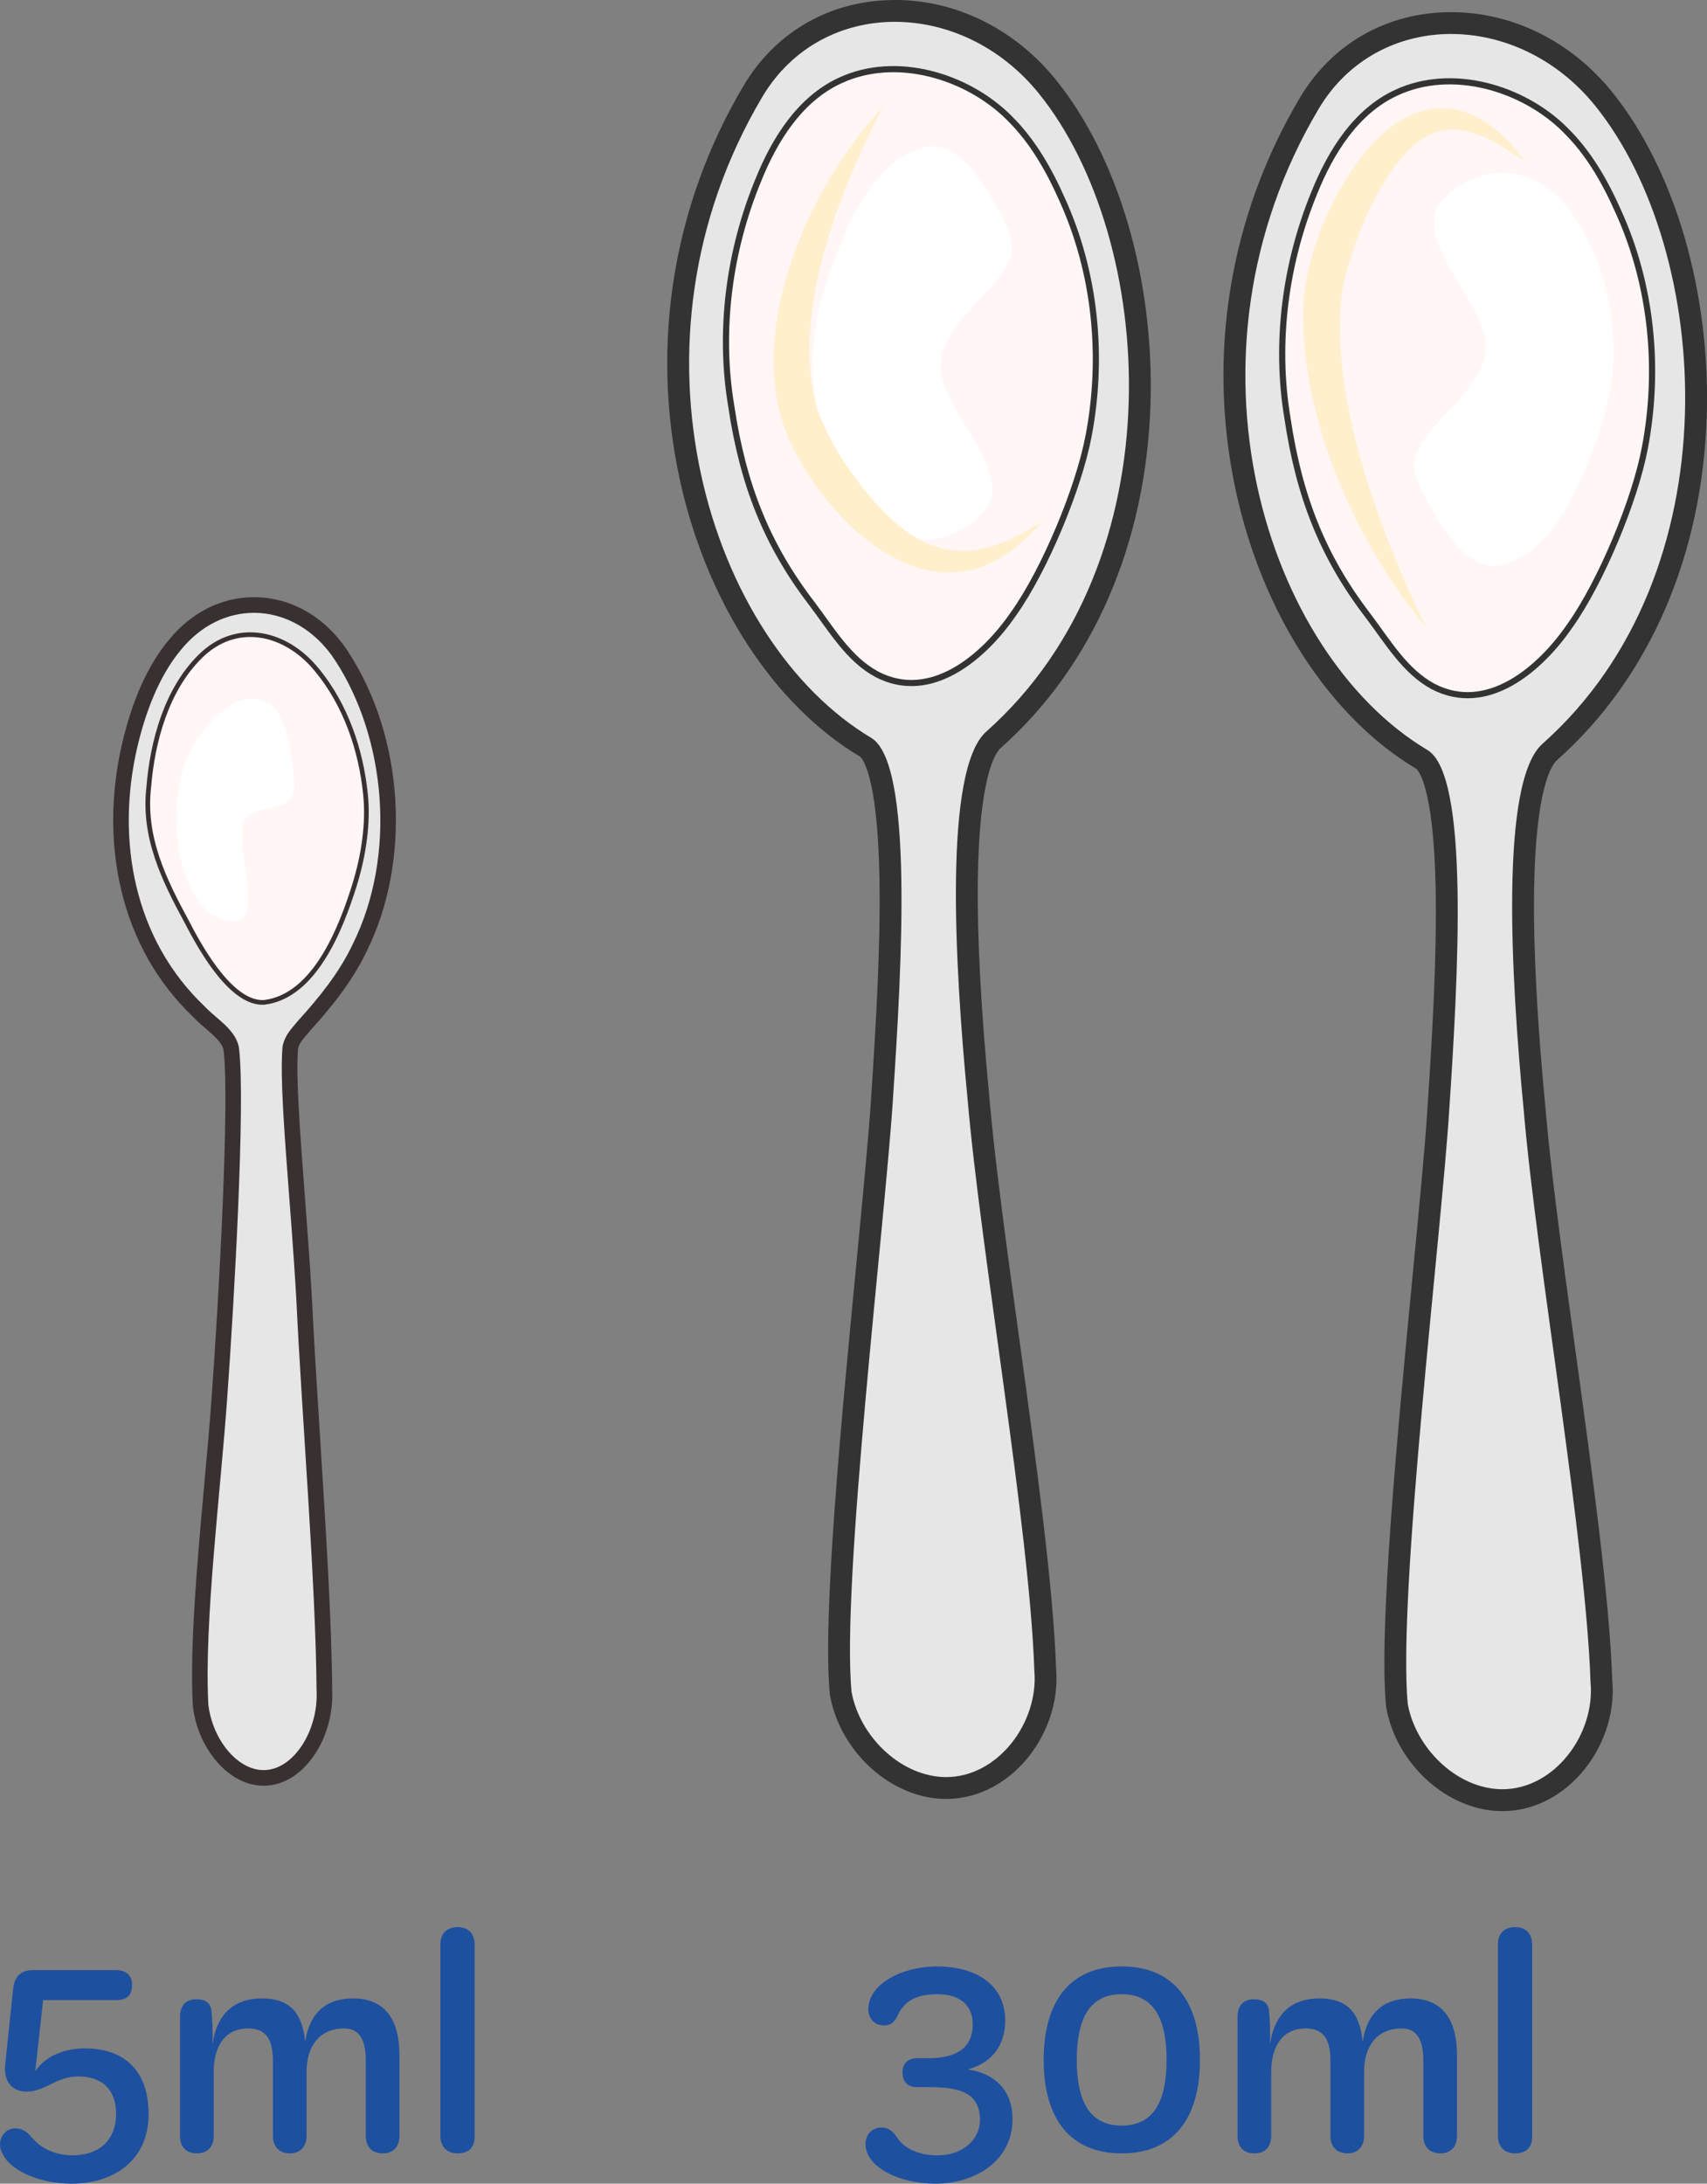
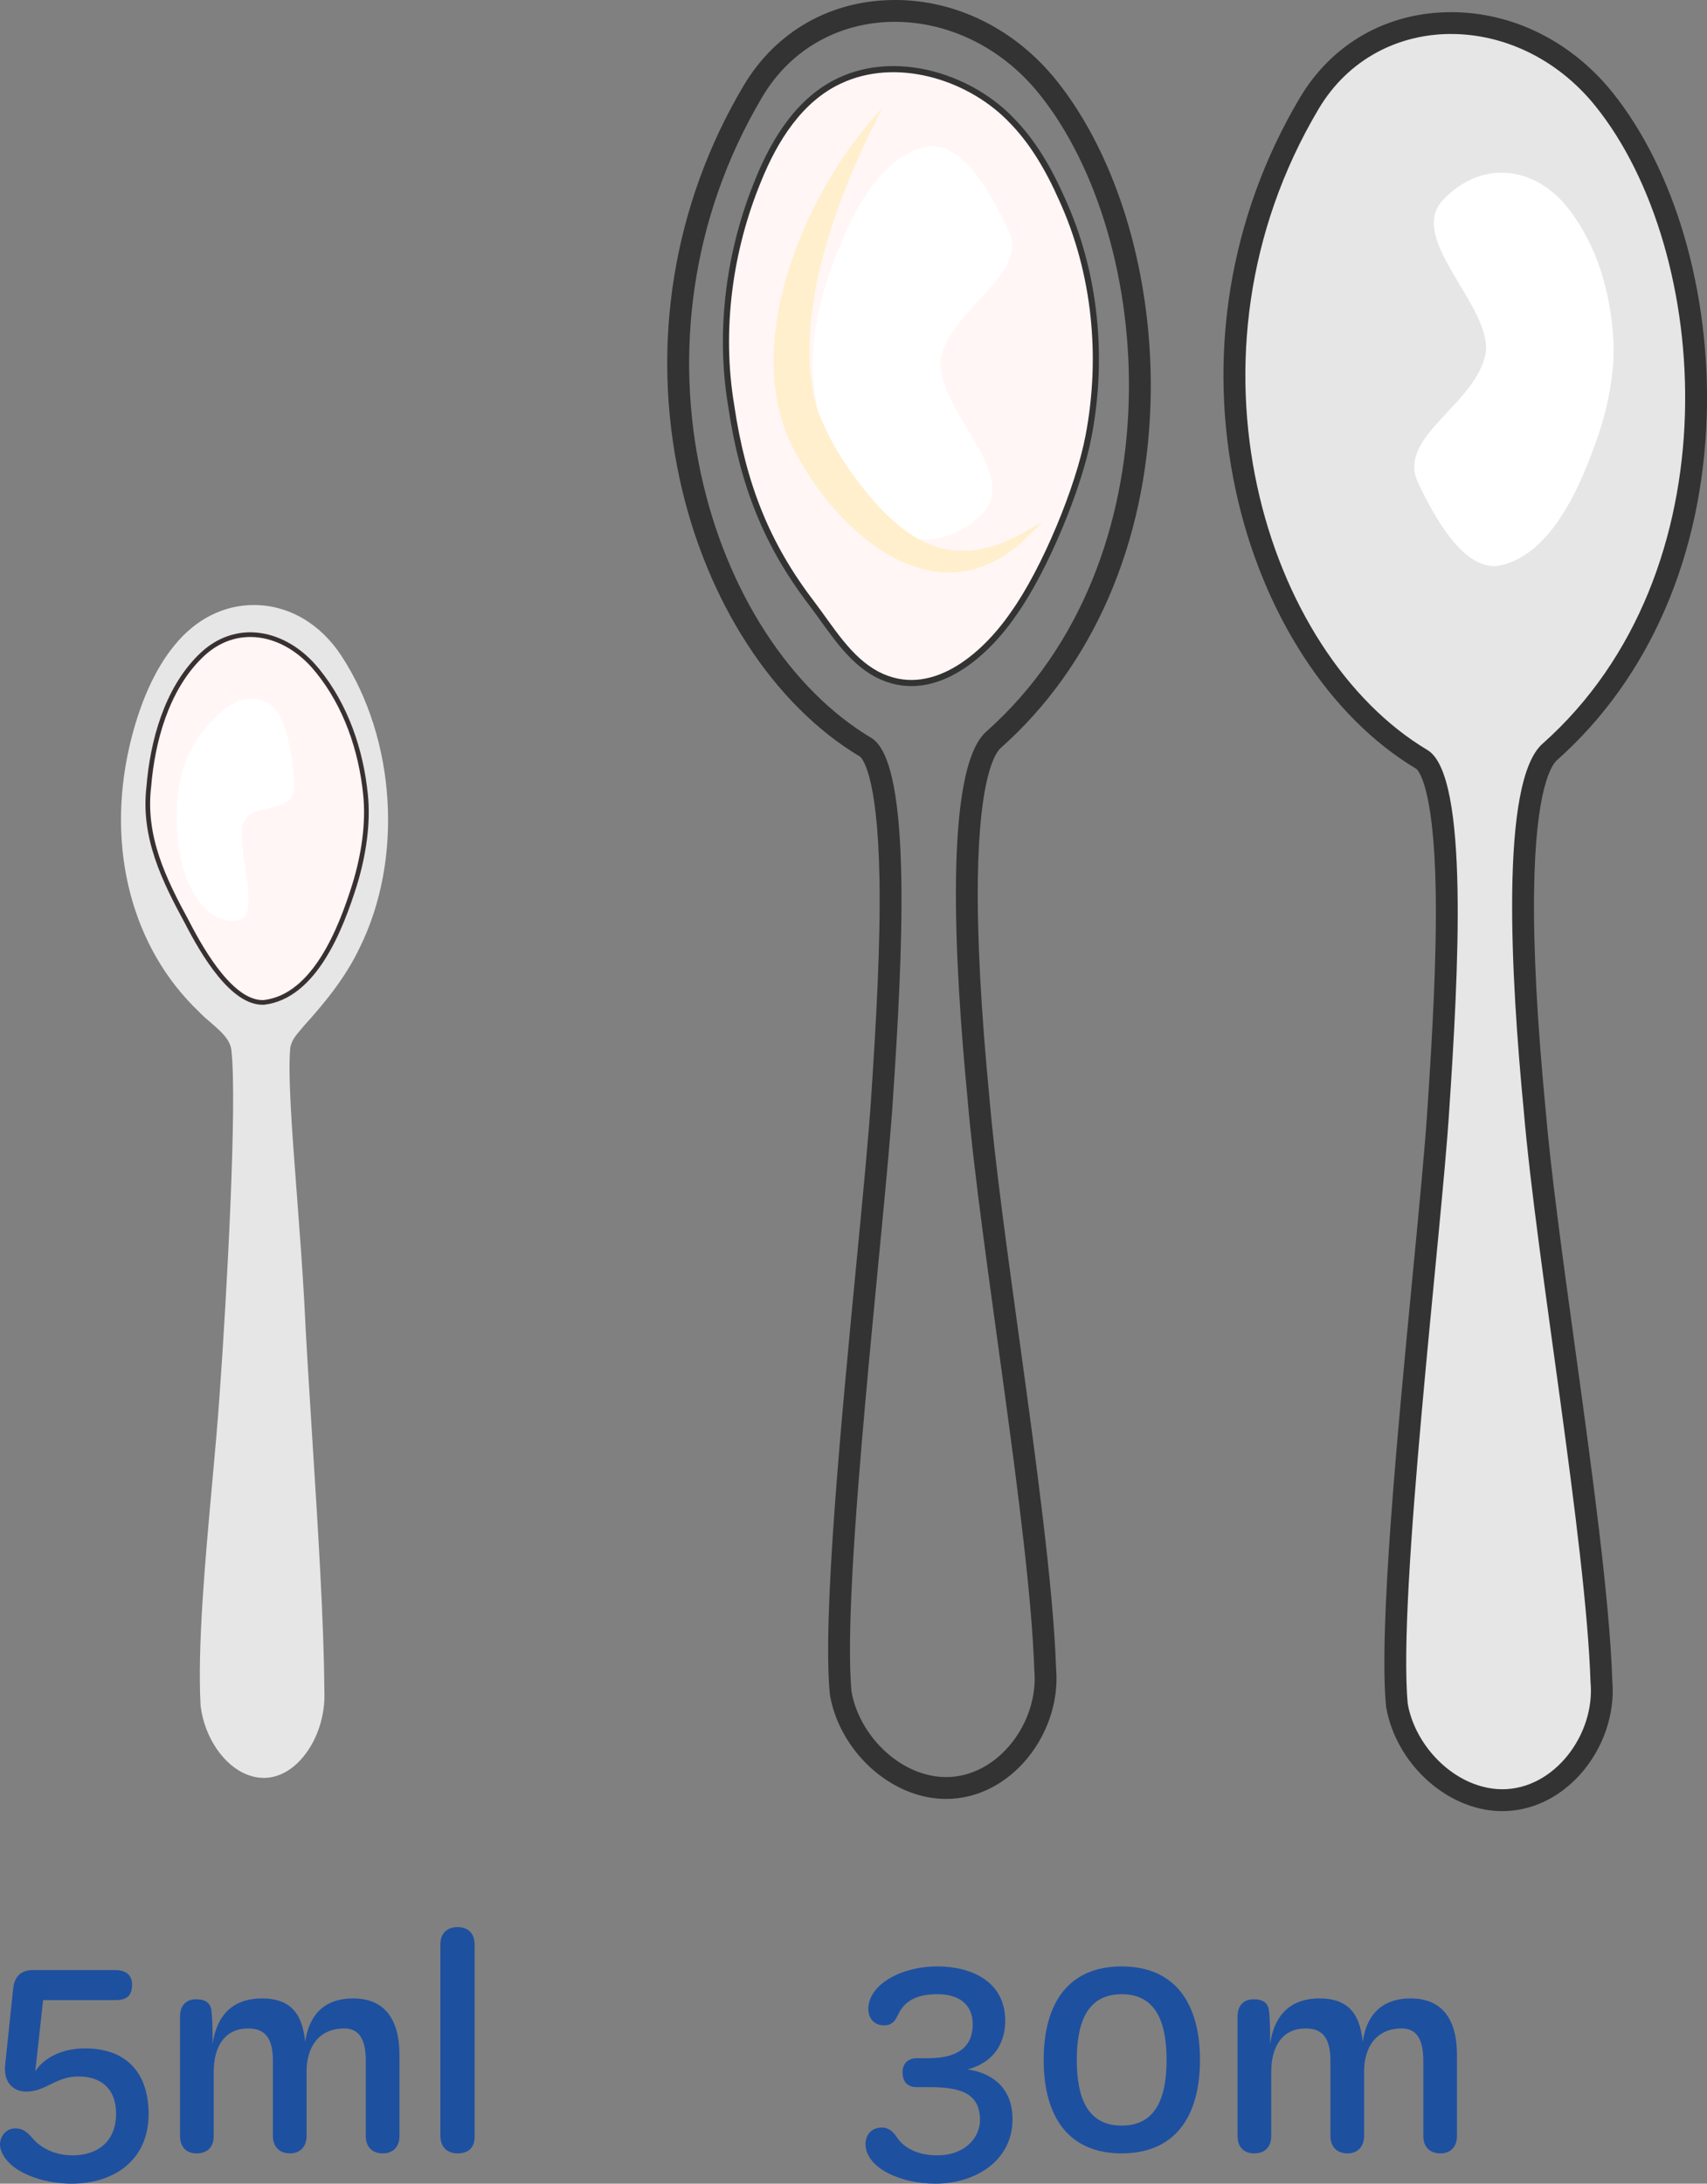
<svg xmlns="http://www.w3.org/2000/svg" id="Layer_2" data-name="Layer 2" viewBox="0 0 547.55 700.1">
  <rect x="0" y="0" width="547.55" height="700.1" fill="#808080" stroke="none" />
  <g id="Layer_1-2" data-name="Layer 1">
    <g>
      <g>
        <path d="M84.54,570c-1.71,0-3.42-.33-5.09-.97-7.66-2.89-13.87-11.99-15.1-22.12,0-.05-.01-.11-.01-.16-1.04-18.76,1.48-46.53,3.7-71.02.91-10.02,1.77-19.48,2.35-27.85,2.46-33.99,5.68-94.15,3.86-110.91-.27-3.61-3.35-6.27-6.62-9.08-1.33-1.14-2.7-2.33-3.89-3.59-21.39-20.42-29.71-52.14-22.25-84.88,3.16-13.69,8.17-24.94,14.5-32.55,6.71-8.31,15.75-12.9,25.44-12.9,11.12,0,21.37,5.97,28.14,16.37,17.48,26.75,19.84,65.18,5.8,93.51-4.66,9.83-11.64,18.17-17.87,25.03-.32.39-.63.75-.92,1.1-1.87,2.21-2.92,3.45-3.46,5.81-.82,8.77.54,26.69,2.12,47.41.84,11.11,1.72,22.6,2.35,33.89.61,13,1.57,28.09,2.58,44.08,1.84,28.96,3.73,58.91,3.87,80.82.42,8.32-2.58,16.93-7.86,22.49-3.43,3.62-7.45,5.53-11.64,5.53h0Z" style="fill: #e6e6e6;" />
-         <path d="M81.43,196.47c9.81,0,19.55,5.25,26.05,15.23l.05.07c16.13,24.69,19.89,62.16,5.61,90.97-4.46,9.41-11.18,17.52-17.52,24.5-2.54,3.06-4.2,4.64-4.97,8.16-1.33,13.65,2.63,49.23,4.44,81.83,1.71,36.45,6.24,90.88,6.45,124.84.66,12.42-7.21,25.44-16.99,25.44-1.37,0-2.77-.25-4.2-.8-6.88-2.59-12.43-11.12-13.51-20.09-1.45-26.06,4.01-69.3,6.05-98.56,2.35-32.51,5.75-93.91,3.85-111.35-.47-6.29-7.18-9.84-11.21-14.16-22.55-21.48-28.3-53.13-21.59-82.56,2.63-11.43,7.03-23.15,13.99-31.51,6.55-8.11,15.06-12,23.51-12M81.43,191.47c-10.44,0-20.16,4.91-27.38,13.83-6.66,8.02-11.71,19.31-14.99,33.56-3.61,15.84-3.66,31.93-.16,46.55,3.83,16,11.6,29.68,23.08,40.66,1.27,1.34,2.67,2.55,4.03,3.72,2.86,2.46,5.56,4.79,5.75,7.29,0,.06,0,.11.02.17,1.8,16.6-1.42,76.56-3.87,110.45-.58,8.36-1.44,17.81-2.35,27.82-2.23,24.58-4.76,52.44-3.71,71.38,0,.11.02.22.03.32,1.33,11.02,8.21,20.96,16.71,24.17,1.93.74,3.95,1.12,5.96,1.12,4.89,0,9.54-2.18,13.46-6.31,5.71-6.03,8.98-15.32,8.54-24.28-.14-21.98-2.04-51.95-3.87-80.92-1.01-15.97-1.97-31.06-2.58-44.01-.63-11.36-1.51-22.86-2.35-33.98-1.49-19.63-2.9-38.18-2.14-46.82.39-1.58,1.06-2.43,2.9-4.6.29-.34.59-.7.9-1.07,6.33-6.98,13.43-15.47,18.24-25.6,14.4-29.08,11.96-68.5-5.92-95.88-.02-.04-.05-.07-.07-.11h0c-7.24-11.1-18.24-17.46-30.2-17.46h0Z" style="fill: #393031;" />
      </g>
      <path d="M101.81,214.97c9.14,11.19,14.01,25.56,15.43,39.74.96,9.11-.55,19.49-3.54,29.11-4.35,13.86-12.78,35.7-29.09,37.56-9.95.41-19.42-15.58-24.61-25.68-7.41-13.63-14.17-27.39-12.27-43.45,1.18-14.56,5.68-31.05,16.35-41.65,11.52-11.62,27.52-8.17,37.54,4.15l.19.23Z" style="fill: #fff6f5; stroke: #393031; stroke-linecap: round; stroke-linejoin: round; stroke-width: 1.5px;" />
    </g>
    <g>
      <g>
        <path d="M481.9,577.16c-2.57,0-5.17-.37-7.72-1.09-12.9-3.59-23.62-15.57-26.05-29.12-.02-.09-.03-.19-.04-.28-2.35-24.41,3.71-87.39,8.58-137.99,2.11-21.93,3.93-40.86,4.68-52.7,1.61-24.24,3.05-49.58,2.67-70.79-.62-33.73-5.76-40.4-7.95-41.7-26.91-16.04-47.93-48.5-56.23-86.82-9.17-42.35-2.04-86.2,20.09-123.47,9.73-16.38,26.33-25.78,45.56-25.78s36.47,8.88,48.96,24.37c19.38,24.04,30.69,62.88,29.51,101.37-1.35,44-18,82.34-46.87,107.95-13.22,11.73-7.78,84.16-4.82,114.76,1.74,20.44,5.52,47.87,9.51,76.9,5.42,39.39,11.03,80.11,11.9,106.38.87,9.75-2.72,20.08-9.62,27.65-6.1,6.69-13.97,10.38-22.16,10.38h0Z" style="fill: #e6e6e6;" />
        <path d="M465.49,10.9c16.59,0,33.87,7.73,46.24,23.07,37.39,46.37,44.89,149.64-16.96,204.5-13.68,12.14-10.17,74.39-5.99,117.71,4.13,48.46,19.92,137.98,21.41,183.16,1.55,16.64-11.54,34.31-28.3,34.31-2.2,0-4.46-.31-6.76-.96-11.74-3.27-21.42-14.48-23.56-26.37-3.34-34.64,10.81-151.14,13.28-190.14,2.89-43.32,6.57-107.64-6.98-115.72-51.87-30.92-82.09-126.06-34.92-205.5,9.55-16.09,25.69-24.07,42.55-24.07M465.49,3.9c-20.49,0-38.19,10.02-48.56,27.49-22.59,38.04-29.87,82.79-20.51,126,8.5,39.26,30.13,72.56,57.86,89.09.22.15,5.67,4.32,6.25,39.39.35,20.98-1.08,45.97-2.67,69.85-.75,11.81-2.57,30.72-4.68,52.62-4.89,50.75-10.97,113.92-8.58,138.66.02.19.04.38.08.57,2.67,14.83,14.42,27.93,28.57,31.88,2.83.8,5.75,1.21,8.64,1.21,9.19,0,17.98-4.09,24.76-11.52,7.53-8.26,11.46-19.54,10.53-30.22-.89-26.44-6.5-67.21-11.93-106.64-3.99-28.99-7.76-56.37-9.49-76.68,0-.03,0-.05,0-.08-2.69-27.89-3.93-51.37-3.68-69.78.46-33.36,5.73-40.6,7.34-42.02,29.6-26.26,46.66-65.49,48.05-110.46.6-19.47-1.89-39.33-7.19-57.45-5.29-18.07-13.28-34.05-23.09-46.23-13.16-16.32-32-25.68-51.69-25.68h0Z" style="fill: #333;" />
      </g>
-       <path d="M502.26,41.83c7.39,7.28,12.63,16.49,16.81,25.92,10.77,23.58,13.36,50.67,8.54,75.88-3.11,16.61-14.05,42.98-24.04,56.98-9.61,14.03-26.61,28.51-43.89,19.47-8.99-4.81-14.48-14.25-20.89-22.73-14.41-18.8-22.08-38.06-25.83-63.41-4.04-24.14-.62-49.76,8.71-72.33,5.19-12.84,13.27-25.93,26.2-31.88,17.87-8.35,40.66-1.59,54.26,11.95l.14.14Z" style="fill: #fff6f5; stroke: #333; stroke-linecap: round; stroke-linejoin: round; stroke-width: 1.97px;" />
    </g>
-     <path d="M457.49,201.2c-22.55-27.11-40.61-67.44-39.41-103.27,1.08-17.7,9.75-37.34,21.25-50.77,15.32-17.49,33.44-16.22,47.6,1.81.76.83,1.42,1.77,2.37,2.39-1.92-.55-4.21-2.42-5.94-3.41-8.6-5.72-18.98-9.49-27.95-2.88-12.55,9.28-22.39,33.68-25,49.02-4.03,33.54,12.4,77.04,27.08,107.12h0Z" style="fill: #ffefcc;" />
    <path d="M502.37,67.56c8.92,11.4,13.3,26.34,14.14,41.22.59,9.56-1.41,20.57-4.91,30.84-5.08,14.8-14.7,38.19-31.56,40.87-10.25.86-19.3-15.58-24.2-26-7.03-14.05,19.06-24.44,21.72-41.46,1.85-15.41-25.25-36.8-13.81-48.44,12.35-12.76,28.66-9.81,38.43,2.74l.19.23Z" style="fill: #fff; stroke: #fff; stroke-linecap: round; stroke-linejoin: round; stroke-width: 1.97px;" />
    <path d="M59.18,276.09c-2.25-9.74-1.92-19.38-.01-27.47,1.2-5.22,3.79-10.09,6.94-13.93,4.55-5.52,12.46-13.56,20.44-7.74,4.73,3.94,6.27,16.35,6.86,23.87,1,10.31-12.31,4.55-16.11,12.25-3.19,7.22,5.68,29.93-1.24,31.08-7.5,1.35-14.37-7.16-16.82-17.86l-.05-.2Z" style="fill: #fff; stroke: #fff; stroke-linecap: round; stroke-linejoin: round; stroke-width: 1.97px;" />
    <g>
      <path d="M277.63,687.6c-.09-2.97,1.8-5.49,5.22-5.49,2.43,0,3.78,1.53,5.13,3.51,2.34,3.33,6.93,5.4,12.6,5.4,9.09,0,13.77-5.76,13.77-11.34,0-8.73-6.57-10.53-16.2-10.53h-4.14c-2.61,0-4.5-1.44-4.5-4.77,0-2.88,1.89-4.5,4.5-4.5h3.78c8.55,0,14.22-2.97,14.22-10.89,0-7.02-5.22-9.63-11.25-9.63-5.49,0-10.26,1.35-12.69,6.57-.99,2.07-1.98,3.42-4.5,3.42-3.6,0-5.04-2.79-5.04-5.22,0-7.83,10.44-13.68,22.14-13.68,10.98,0,21.78,4.86,21.78,17.46,0,5.31-2.16,12.87-12.06,15.57,7.74,1.08,14.4,5.85,14.4,15.93,0,13.59-12.24,20.7-24.75,20.7-11.07,0-22.14-4.95-22.41-12.51Z" style="fill: #1e50a0;" />
      <path d="M384.91,660.42c0,18.72-8.46,29.97-25.11,29.97s-25.02-11.25-25.02-29.97,8.37-29.97,25.02-29.97,25.11,11.25,25.11,29.97ZM345.4,660.42c0,12.87,3.87,21.06,14.4,21.06s14.4-8.19,14.4-21.06-3.87-21.06-14.4-21.06-14.4,8.19-14.4,21.06Z" style="fill: #1e50a0;" />
      <path d="M396.97,684.81v-38.34c0-3.51,1.98-5.49,5.13-5.49s4.41,1.26,4.86,3.06c.45,3.24.45,6.84.45,11.25,1.53-10.35,7.56-14.58,15.84-14.58,8.73,0,12.96,4.41,13.86,13.95,1.53-10.35,7.74-13.95,15.39-13.95,9.99,0,14.85,6.57,14.85,18.09v26.01c0,3.42-1.98,5.58-5.31,5.58-3.51,0-5.49-2.16-5.49-5.58v-24.12c0-7.56-2.61-10.35-6.93-10.35-8.1,0-12.06,5.94-12.06,13.77v20.7c0,3.42-2.07,5.58-5.31,5.58-3.42,0-5.49-2.16-5.49-5.58v-24.12c0-7.38-2.61-10.35-7.92-10.35-7.65,0-11.07,5.94-11.07,13.95v20.52c0,3.42-1.89,5.58-5.49,5.58-3.24,0-5.31-1.98-5.31-5.58Z" style="fill: #1e50a0;" />
-       <path d="M480.49,684.81v-61.47c0-3.51,2.16-5.49,5.49-5.49s5.49,1.89,5.49,5.67v61.47c0,3.69-2.07,5.4-5.49,5.4s-5.49-2.16-5.49-5.58Z" style="fill: #1e50a0;" />
    </g>
    <g>
      <g>
-         <path d="M303.48,573.26c-2.57,0-5.17-.37-7.72-1.09-12.9-3.59-23.62-15.57-26.05-29.12-.02-.09-.03-.19-.04-.28-2.35-24.41,3.71-87.39,8.58-137.99,2.11-21.93,3.93-40.86,4.68-52.7,1.62-24.23,3.05-49.57,2.67-70.79-.62-33.73-5.76-40.4-7.95-41.7-26.91-16.04-47.92-48.5-56.23-86.82-9.17-42.35-2.04-86.2,20.09-123.47,9.73-16.38,26.33-25.78,45.56-25.78s36.47,8.88,48.96,24.37c19.38,24.04,30.69,62.88,29.51,101.37-1.35,44-18,82.34-46.87,107.95-13.22,11.73-7.78,84.16-4.82,114.76,1.74,20.44,5.52,47.86,9.51,76.9,5.42,39.39,11.03,80.12,11.9,106.38.87,9.75-2.72,20.07-9.63,27.65-6.1,6.69-13.97,10.38-22.16,10.38h0Z" style="fill: #e6e6e6;" />
        <path d="M287.07,7c16.59,0,33.87,7.73,46.24,23.07,37.39,46.37,44.89,149.64-16.96,204.5-13.68,12.14-10.17,74.39-5.99,117.71,4.13,48.46,19.92,137.98,21.41,183.16,1.55,16.64-11.54,34.31-28.3,34.31-2.2,0-4.46-.31-6.76-.96-11.74-3.27-21.42-14.48-23.56-26.37-3.34-34.64,10.81-151.14,13.28-190.14,2.89-43.32,6.57-107.64-6.98-115.72-51.87-30.92-82.09-126.06-34.92-205.5,9.55-16.09,25.69-24.07,42.55-24.07M287.07,0c-20.49,0-38.19,10.02-48.56,27.49-22.59,38.04-29.87,82.79-20.51,126,8.5,39.26,30.13,72.56,57.86,89.09.22.15,5.67,4.32,6.25,39.39.35,20.98-1.08,45.97-2.67,69.85-.75,11.81-2.57,30.72-4.68,52.61-4.89,50.76-10.97,113.92-8.58,138.66.02.19.04.38.08.57,2.67,14.83,14.42,27.93,28.57,31.88,2.83.8,5.75,1.21,8.64,1.21,9.19,0,17.98-4.09,24.76-11.52,7.53-8.26,11.46-19.54,10.53-30.22-.89-26.45-6.5-67.21-11.93-106.64-3.99-28.99-7.76-56.37-9.49-76.68,0-.03,0-.05,0-.08-2.69-27.89-3.93-51.37-3.68-69.78.46-33.36,5.73-40.6,7.34-42.02,29.6-26.26,46.66-65.49,48.05-110.46.6-19.47-1.89-39.33-7.19-57.45-5.29-18.07-13.28-34.05-23.09-46.23-13.16-16.32-32-25.68-51.69-25.68h0Z" style="fill: #333;" />
      </g>
      <path d="M323.84,37.93c7.39,7.28,12.63,16.49,16.81,25.92,10.77,23.58,13.36,50.67,8.54,75.88-3.11,16.61-14.05,42.98-24.04,56.98-9.61,14.03-26.61,28.51-43.89,19.47-8.99-4.81-14.48-14.25-20.89-22.73-14.41-18.8-22.08-38.06-25.83-63.41-4.04-24.14-.62-49.76,8.71-72.33,5.19-12.84,13.27-25.93,26.2-31.88,17.87-8.35,40.66-1.59,54.26,11.95l.14.14Z" style="fill: #fff6f5; stroke: #333; stroke-linecap: round; stroke-linejoin: round; stroke-width: 1.97px;" />
    </g>
    <path d="M275.94,160.81c-8.92-11.4-13.3-26.34-14.14-41.22-.59-9.56,1.41-20.57,4.91-30.84,5.08-14.8,14.7-38.19,31.56-40.87,10.25-.86,19.3,15.58,24.2,26,7.03,14.05-19.06,24.44-21.72,41.46-1.85,15.41,25.25,36.8,13.81,48.44-12.35,12.76-28.66,9.81-38.43-2.74l-.19-.23Z" style="fill: #fff; stroke: #fff; stroke-linecap: round; stroke-linejoin: round; stroke-width: 1.97px;" />
    <path d="M283.06,34.59c-14.02,26.74-29.31,66.19-21.14,95.93,3.99,11.33,10.98,21.73,18.91,30.73,15.67,17.41,30.43,20.14,50.57,7.73.96-.51,1.94-1.12,3.04-1.33-.96.52-1.68,1.36-2.47,2.1-2.32,2.29-4.78,4.75-7.44,6.67-26.75,19.9-55.23-5.95-68.25-29.38-20.69-34.1,1.84-86.11,26.78-112.45h0Z" style="fill: #ffefcc;" />
    <g>
      <path d="M.24,689.13c-.99-3.15,1.17-6.75,4.59-6.75,2.25,0,3.51.72,5.76,3.33,2.43,2.79,6.84,5.31,12.69,5.31,7.83,0,13.95-4.23,13.95-13.41,0-7.83-4.68-11.88-12.06-11.88s-10.44,4.86-16.74,4.86c-3.6,0-7.47-2.34-6.75-8.82l2.52-24.03c.36-3.78,2.25-6.12,6.39-6.12h26.37c3.24,0,5.4,1.44,5.4,4.68,0,3.96-2.16,4.95-5.4,4.95H13.83l-2.52,22.86c2.25-3.69,7.74-7.38,15.93-7.38,13.23,0,20.43,7.74,20.43,21.06,0,14.76-11.07,22.32-24.75,22.32-9,0-20.34-3.6-22.68-10.98Z" style="fill: #1e50a0;" />
      <path d="M57.75,684.81v-38.34c0-3.51,1.98-5.49,5.13-5.49s4.41,1.26,4.86,3.06c.45,3.24.45,6.84.45,11.25,1.53-10.35,7.56-14.58,15.84-14.58,8.73,0,12.96,4.41,13.86,13.95,1.53-10.35,7.74-13.95,15.39-13.95,9.99,0,14.85,6.57,14.85,18.09v26.01c0,3.42-1.98,5.58-5.31,5.58-3.51,0-5.49-2.16-5.49-5.58v-24.12c0-7.56-2.61-10.35-6.93-10.35-8.1,0-12.06,5.94-12.06,13.77v20.7c0,3.42-2.07,5.58-5.31,5.58-3.42,0-5.49-2.16-5.49-5.58v-24.12c0-7.38-2.61-10.35-7.92-10.35-7.65,0-11.07,5.94-11.07,13.95v20.52c0,3.42-1.89,5.58-5.49,5.58-3.24,0-5.31-1.98-5.31-5.58Z" style="fill: #1e50a0;" />
      <path d="M141.27,684.81v-61.47c0-3.51,2.16-5.49,5.49-5.49s5.49,1.89,5.49,5.67v61.47c0,3.69-2.07,5.4-5.49,5.4s-5.49-2.16-5.49-5.58Z" style="fill: #1e50a0;" />
    </g>
  </g>
</svg>